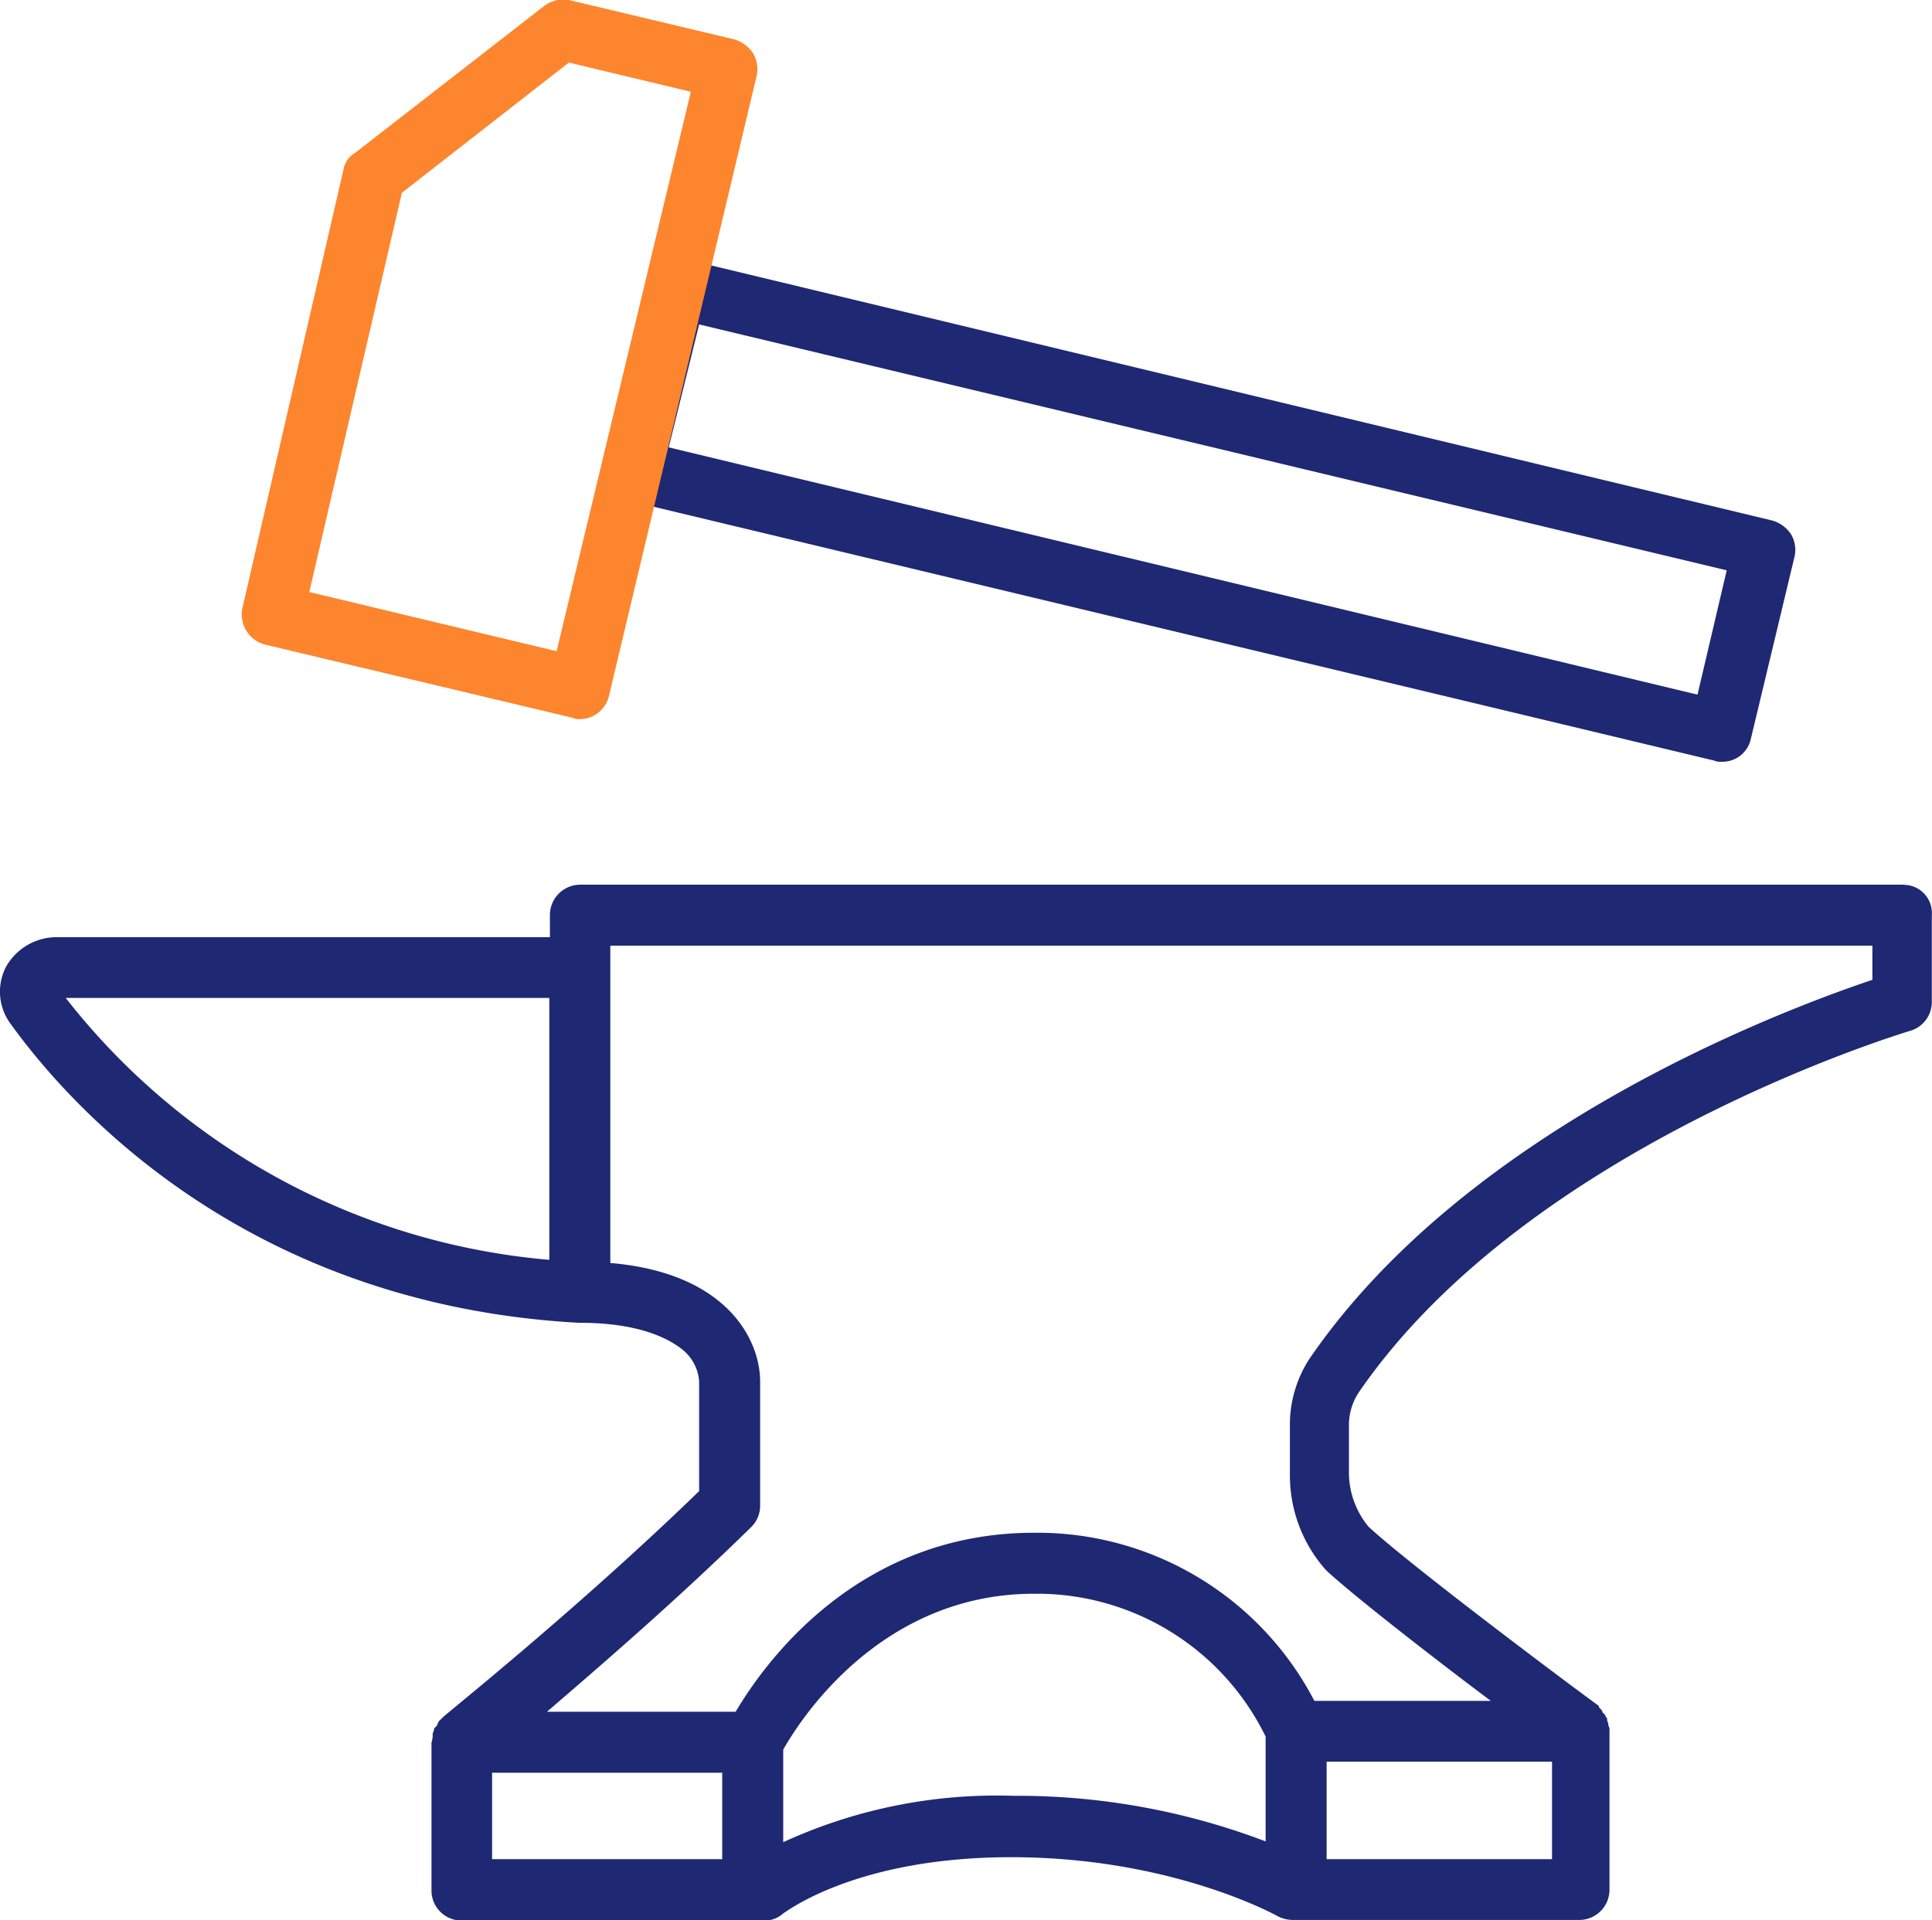
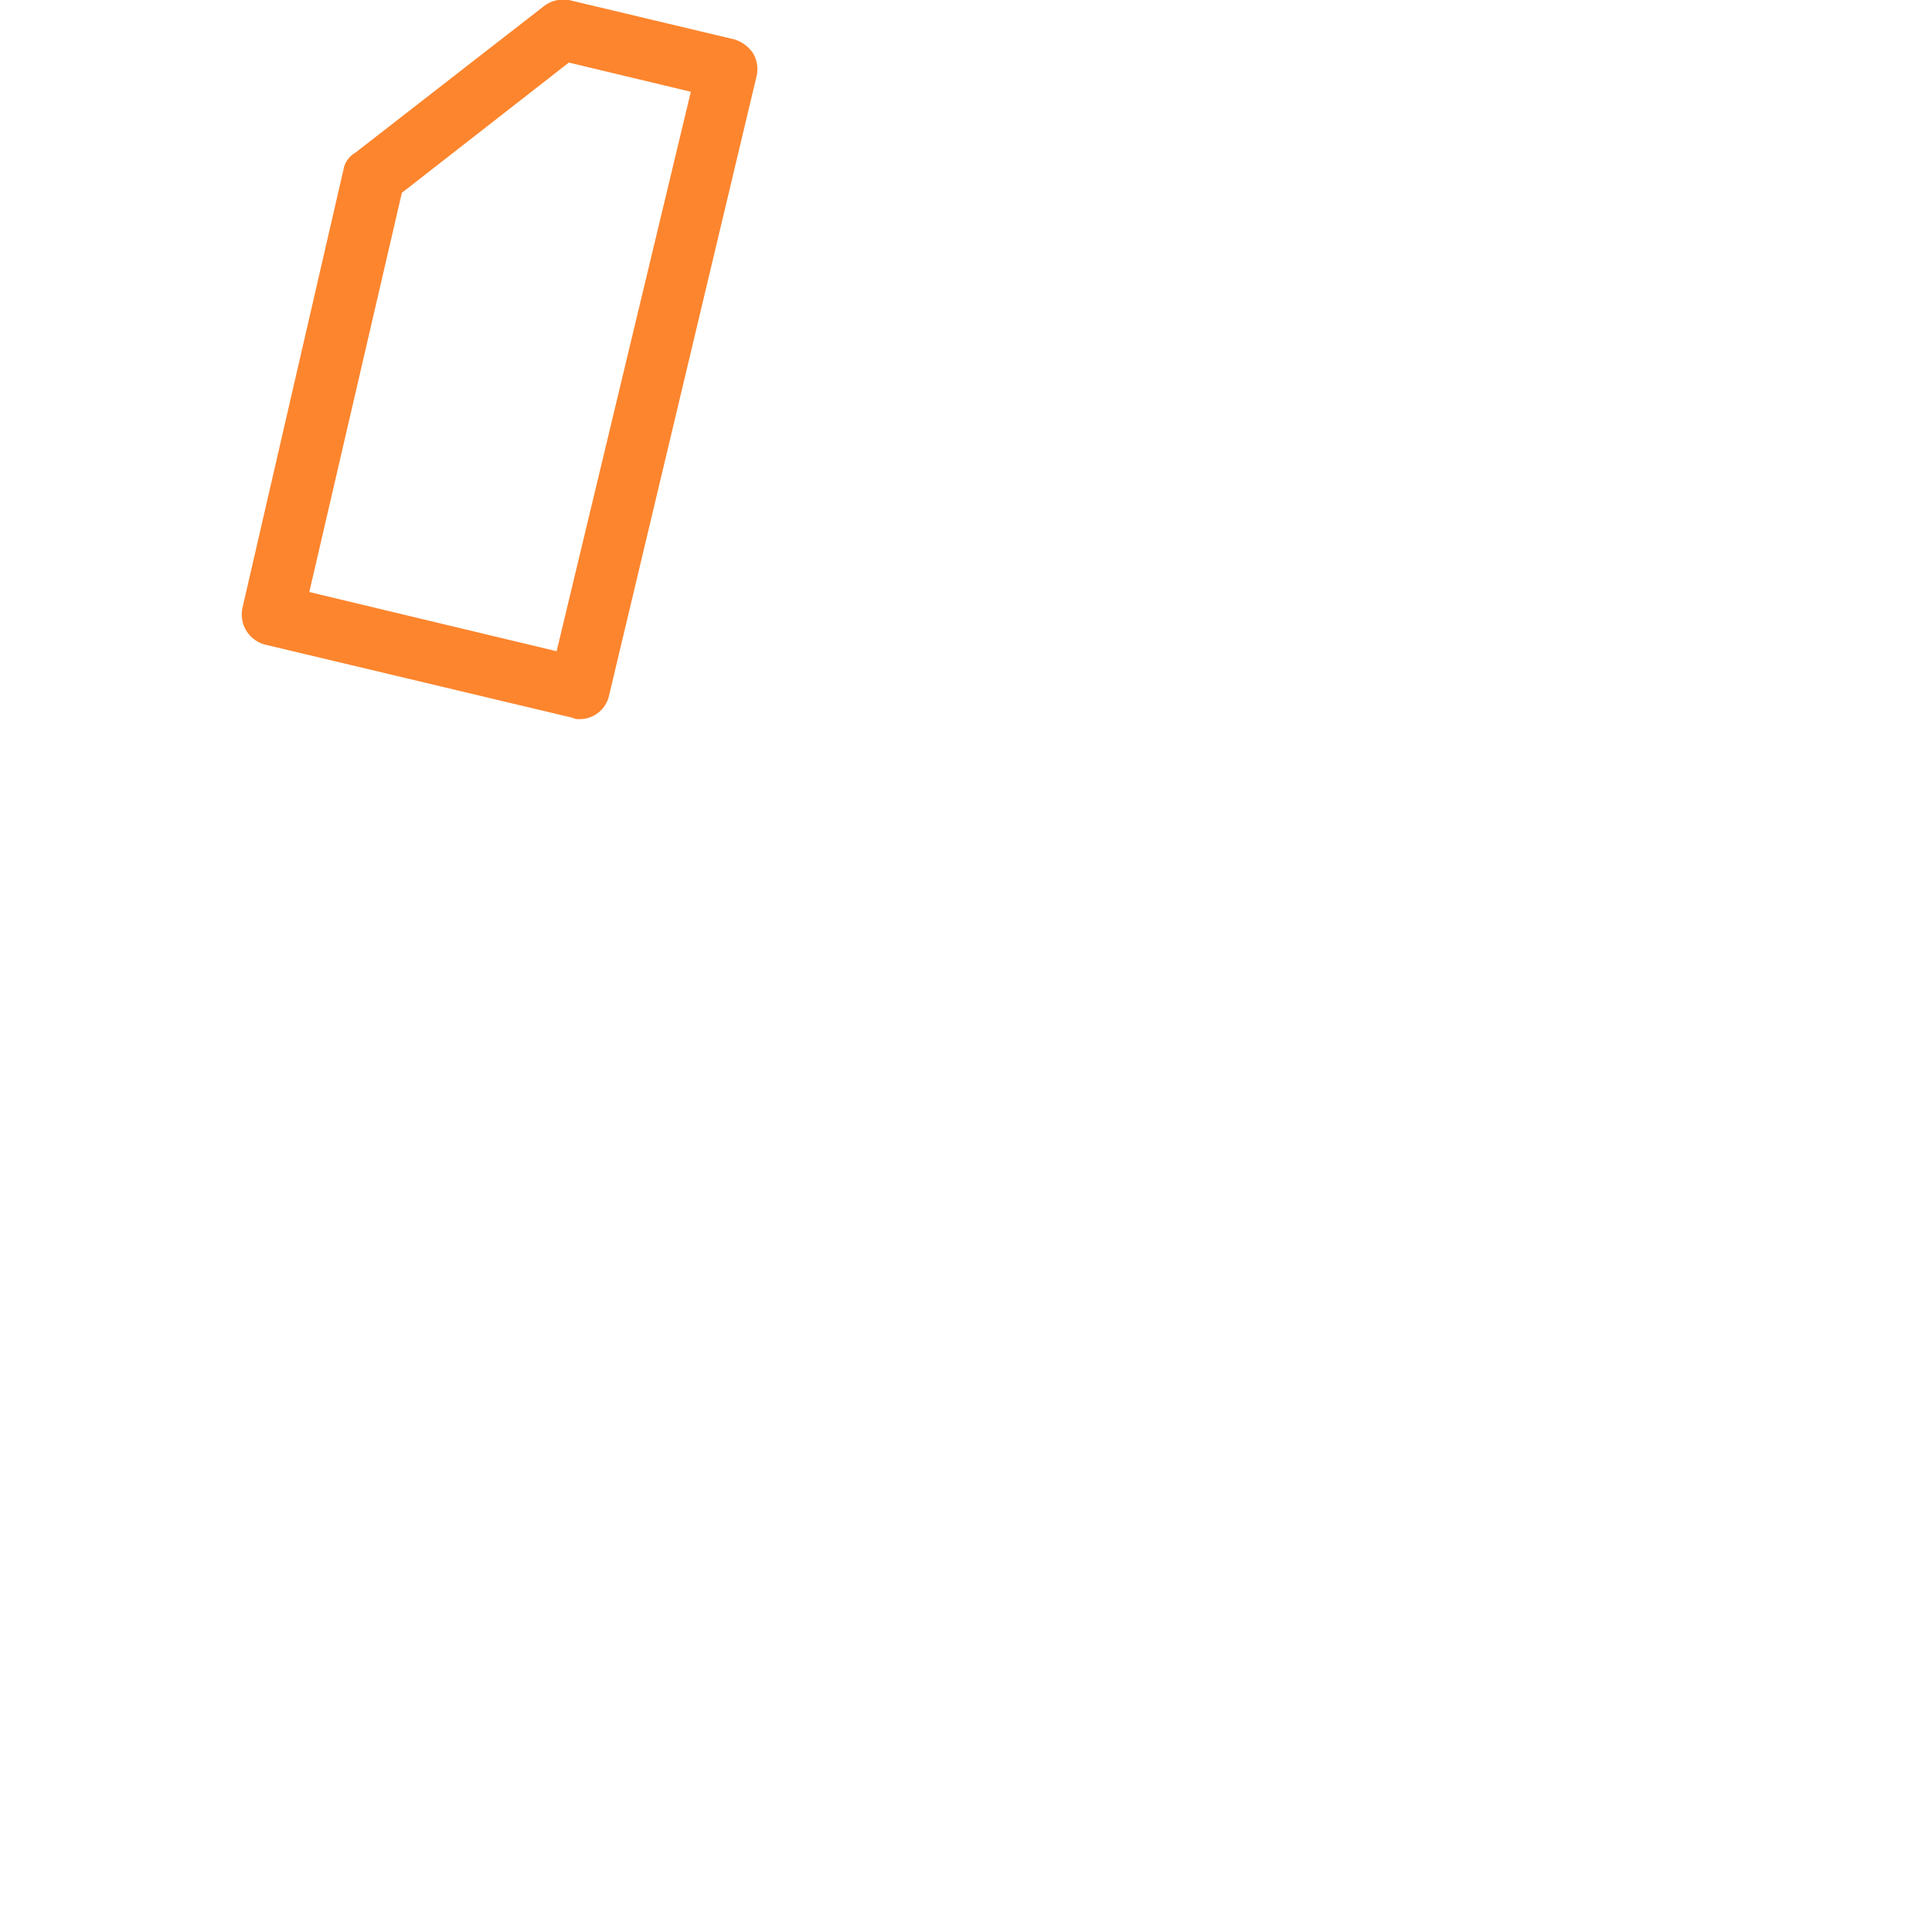
<svg xmlns="http://www.w3.org/2000/svg" viewBox="0 0 97.88 97.3">
  <defs>
    <style>.cls-1{fill:#1e2873;}.cls-2{fill:#fd852d;}</style>
  </defs>
  <title>Fichier 3</title>
  <g id="Calque_2" data-name="Calque 2">
    <g id="Calque_1-2" data-name="Calque 1">
      <g id="Groupe_742" data-name="Groupe 742">
-         <path id="Tracé_603" data-name="Tracé 603" class="cls-1" d="M96.4,44.83h-67a1.54,1.54,0,0,0-1.54,1.52v1.14h-25A2.94,2.94,0,0,0,.3,49a2.74,2.74,0,0,0,.25,2.9c3.08,4.26,12,14.2,28.76,15.13h.06c2.9,0,4.39.74,5.13,1.3A2.28,2.28,0,0,1,35.42,70v5.56c-6.3,6.11-13,11.42-13,11.48l-.06.06-.13.12c0,.07-.06.07-.06.13s-.06.12-.12.18-.06.06-.06.12-.07.13-.07.25V88a1.55,1.55,0,0,1-.06.31v7.47a1.52,1.52,0,0,0,1.52,1.54H38.69a1.39,1.39,0,0,0,1-.37c.06,0,3.58-2.84,11.54-2.84,8.21,0,13.52,3,13.52,3a1.7,1.7,0,0,0,.8.18H80a1.53,1.53,0,0,0,1.54-1.51V87.73a.46.46,0,0,0-.06-.3v-.07c0-.06-.06-.12-.06-.24s-.07-.07-.07-.13-.06-.12-.12-.18-.06-.06-.06-.12L81,86.5,81,86.44c-.12-.06-9.32-6.91-11.66-9.07a4.31,4.31,0,0,1-1-2.72V72.23a3,3,0,0,1,.49-1.66C77.44,58,96.58,52.3,96.76,52.24a1.52,1.52,0,0,0,1.11-1.49V46.38a1.43,1.43,0,0,0-1.33-1.54ZM3.33,50.57h24.5V63.84A34.86,34.86,0,0,1,3.33,50.57Zm21.6,39.26H36.59v4.38H24.93Zm14.75,3.52V88.66c.8-1.42,4.87-7.9,12.71-7.9A12.89,12.89,0,0,1,64.12,88v5.31A35.34,35.34,0,0,0,51.34,91a25.9,25.9,0,0,0-11.66,2.35Zm27.53.86V89.27H78.63v4.94ZM94.86,49.65c-4.38,1.48-20.43,7.41-28.51,19.19a6.12,6.12,0,0,0-1,3.46v2.41a7.21,7.21,0,0,0,1.79,4.81l.12.12c1.42,1.3,5.31,4.33,8.27,6.55H66.59a15.82,15.82,0,0,0-14.2-8.52c-9,0-13.7,6.67-15.12,9.07H27.71c2.65-2.28,6.6-5.68,10.37-9.38a1.52,1.52,0,0,0,.43-1.11V70c0-2.1-1.67-5.5-7.59-6V47.92H94.86Z" />
        <g id="Groupe_742-2" data-name="Groupe 742-2">
-           <path id="Tracé_604" data-name="Tracé 604" class="cls-1" d="M87.21,38.6a.78.78,0,0,1-.37-.06L31.66,25.33a1.78,1.78,0,0,1-.93-.68,1.55,1.55,0,0,1-.18-1.17l2.22-9.26a1.5,1.5,0,0,1,1.81-1.12h0L89.8,26.38a1.71,1.71,0,0,1,.93.68,1.55,1.55,0,0,1,.18,1.17l-2.22,9.26A1.47,1.47,0,0,1,87.21,38.6ZM33.88,22.67,86,35.2l1.48-6.3L35.42,16.44Z" />
          <path id="Tracé_605" data-name="Tracé 605" class="cls-2" d="M29.37,36.44a.7.7,0,0,1-.37-.07l-15.55-3.7a1.58,1.58,0,0,1-1.17-1.85L17.4,8.6A1.23,1.23,0,0,1,18,7.74L27.52.34A1.63,1.63,0,0,1,28.82,0l8.4,2a1.79,1.79,0,0,1,.92.68,1.58,1.58,0,0,1,.19,1.18L30.85,35.27A1.52,1.52,0,0,1,29.37,36.44ZM15.67,30,28.2,33,35,4.65,28.82,3.17l-8.46,6.6Z" />
        </g>
      </g>
    </g>
  </g>
</svg>